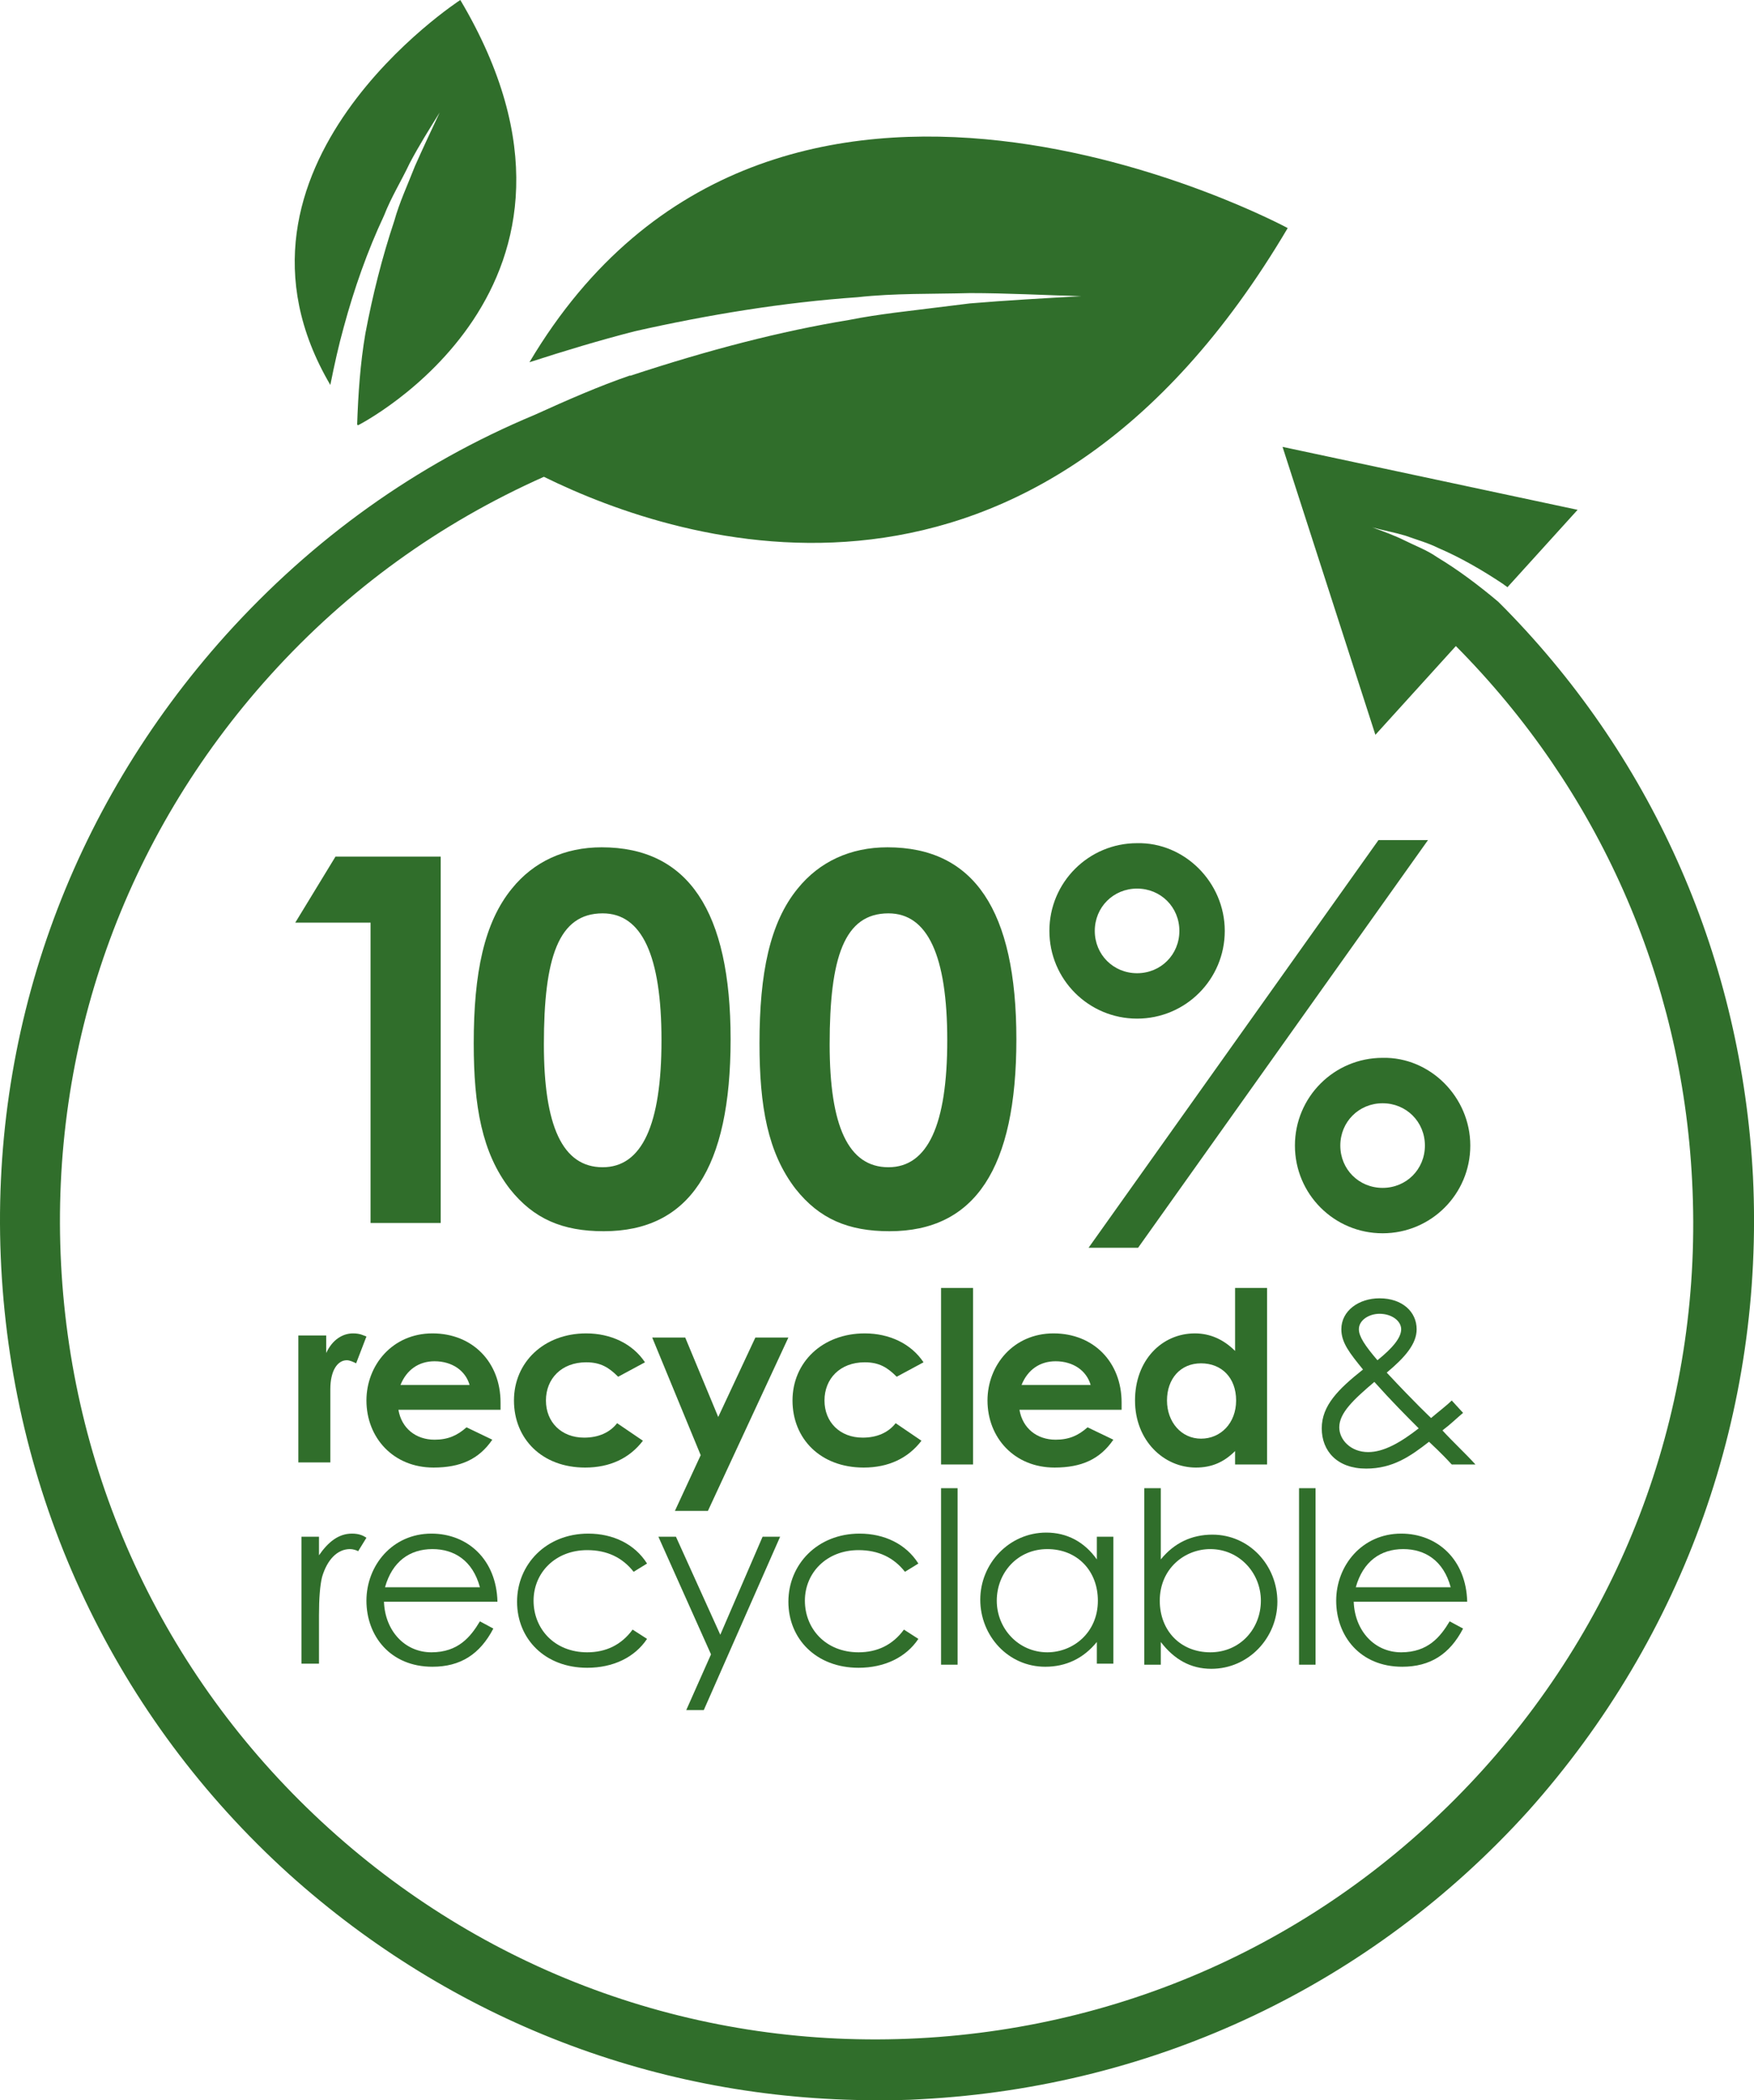
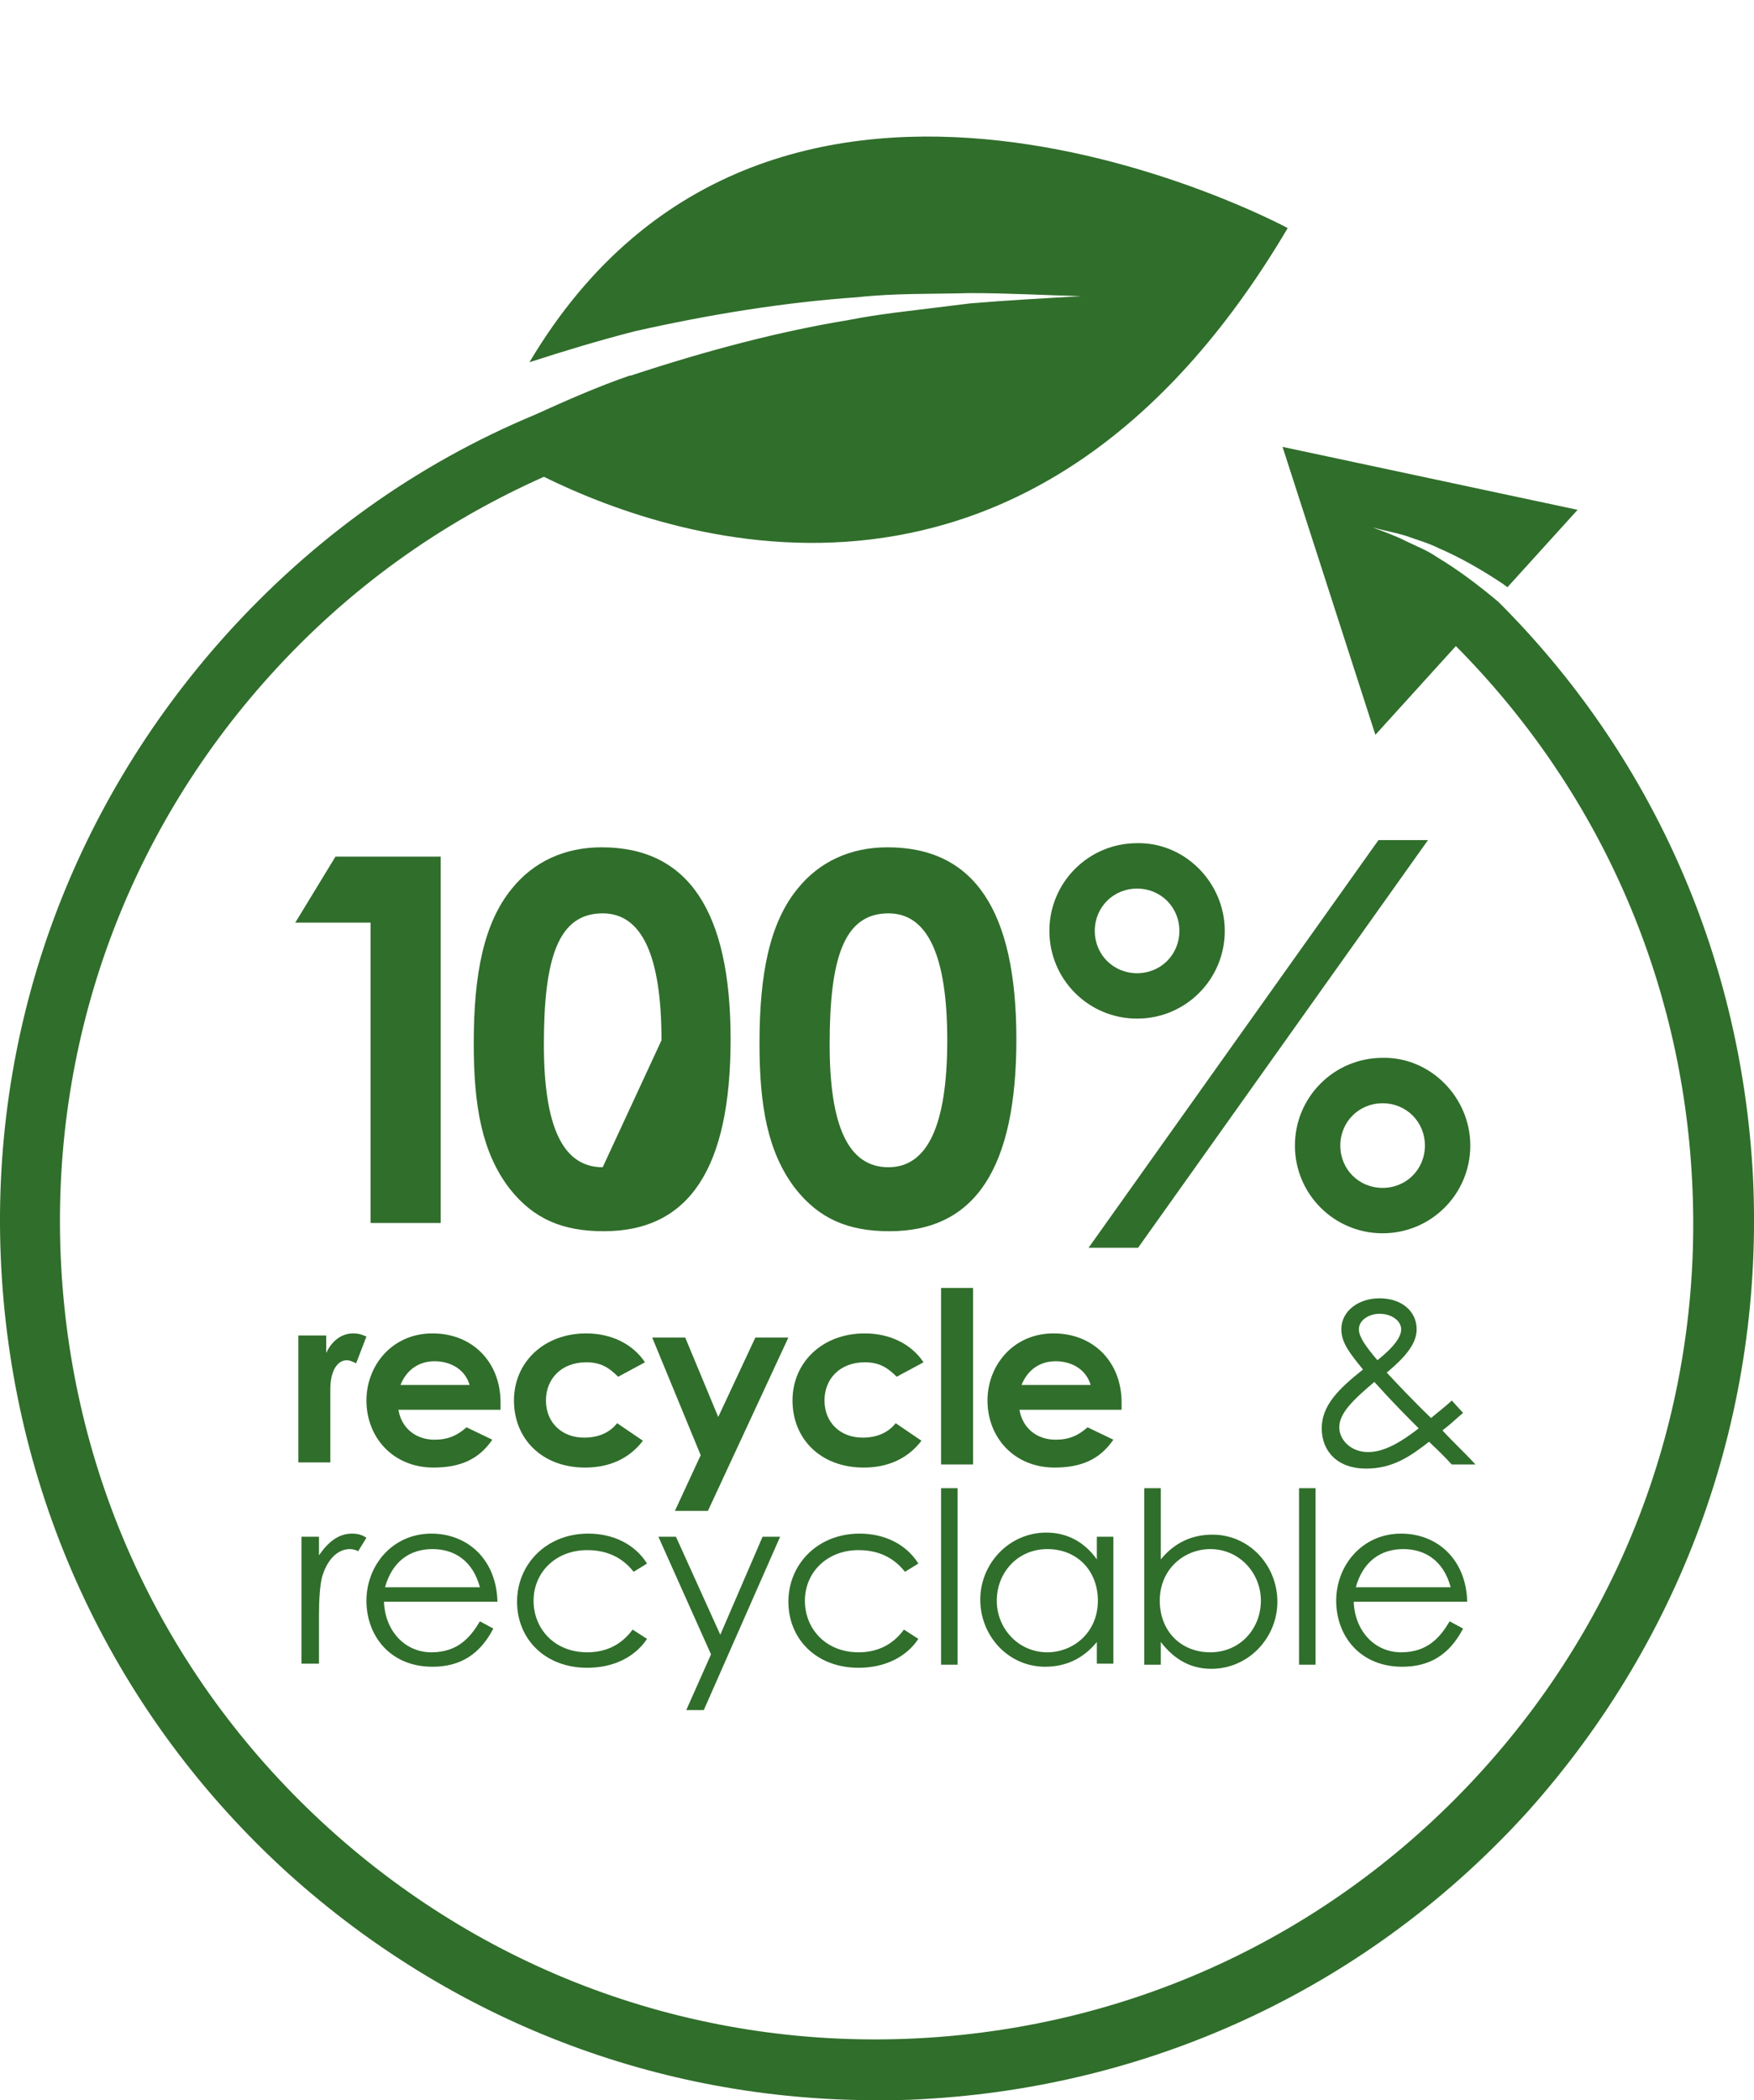
<svg xmlns="http://www.w3.org/2000/svg" id="Laag_2" data-name="Laag 2" viewBox="0 0 170.02 203.5">
  <g id="EN">
    <g>
      <path d="m32.02,136.7v-2.1c0-1.8.7-2.8,1.6-2.8.3,0,.7.2.9.3l1-2.6c-.3-.1-.6-.3-1.3-.3-1,0-2,.6-2.6,1.9v-1.7h-2.7v12.3h3.1v-5Z" fill="#306e2b" />
      <path d="m48.52,135.9c0-3.9-2.7-6.7-6.6-6.7s-6.4,3.1-6.4,6.5c0,3.6,2.6,6.5,6.5,6.5,2.6,0,4.4-.8,5.7-2.7l-2.5-1.2c-.9.8-1.8,1.2-3.1,1.2-1.8,0-3.2-1.1-3.5-2.9h9.9v-.7Zm-9.7-1.7c.6-1.5,1.8-2.3,3.3-2.3,1.7,0,3,.9,3.4,2.3h-6.7Z" fill="#306e2b" />
      <path d="m56.82,132c1.4,0,2.2.5,3.1,1.4l2.6-1.4c-1.2-1.8-3.3-2.8-5.7-2.8-4.1,0-7,2.8-7,6.5s2.7,6.5,6.9,6.5c2.4,0,4.3-.9,5.6-2.6l-2.5-1.7c-.7.9-1.8,1.4-3.2,1.4-2.2,0-3.7-1.5-3.7-3.6s1.5-3.7,3.9-3.7Z" fill="#306e2b" />
      <polygon points="73.22 129.6 69.62 137.3 66.42 129.6 63.22 129.6 67.92 141 65.42 146.4 68.62 146.4 76.42 129.6 73.22 129.6" fill="#306e2b" />
      <path d="m83.82,132c1.4,0,2.2.5,3.1,1.4l2.6-1.4c-1.2-1.8-3.3-2.8-5.7-2.8-4.1,0-7,2.8-7,6.5s2.7,6.5,6.9,6.5c2.4,0,4.3-.9,5.6-2.6l-2.5-1.7c-.7.9-1.8,1.4-3.2,1.4-2.2,0-3.7-1.5-3.7-3.6s1.5-3.7,3.9-3.7Z" fill="#306e2b" />
      <rect x="91.22" y="124.8" width="3.1" height="17.1" fill="#306e2b" />
      <path d="m108.72,135.9c0-3.9-2.7-6.7-6.6-6.7s-6.4,3.1-6.4,6.5c0,3.6,2.6,6.5,6.5,6.5,2.6,0,4.4-.8,5.7-2.7l-2.5-1.2c-.9.8-1.8,1.2-3.1,1.2-1.8,0-3.2-1.1-3.5-2.9h9.9v-.7Zm-9.7-1.7c.6-1.5,1.8-2.3,3.3-2.3,1.7,0,3,.9,3.4,2.3h-6.7Z" fill="#306e2b" />
-       <path d="m122.82,141.9v-17.1h-3.1v6.1c-1.1-1.1-2.4-1.7-3.9-1.7-3.2,0-5.8,2.6-5.8,6.5s2.8,6.5,5.9,6.5c1.5,0,2.7-.5,3.8-1.6v1.3h3.1Zm-6.4-2.5c-1.9,0-3.3-1.6-3.3-3.7s1.3-3.6,3.3-3.6,3.4,1.4,3.4,3.6-1.5,3.7-3.4,3.7Z" fill="#306e2b" />
      <path d="m139.82,138.6c.8-.6,1.4-1.2,2-1.7l-1.1-1.2c-.5.5-1.3,1.1-2,1.7-.1-.1-1.5-1.4-4.3-4.4,1.8-1.5,2.9-2.8,2.9-4.2,0-1.7-1.4-3-3.6-3-2,0-3.7,1.2-3.7,3,0,1.3.8,2.3,2.1,3.9-2.4,1.9-4,3.5-4,5.7s1.5,3.9,4.3,3.9c2.6,0,4.3-1.2,6.1-2.6.3.3,1.1,1,2.2,2.2h2.3c-1-1.1-2.1-2.1-3.2-3.3Zm-8.1-9.8c0-.9,1-1.5,2-1.5,1.2,0,2.1.7,2.1,1.5s-.8,1.8-2.3,3c-1.2-1.4-1.8-2.3-1.8-3Zm.9,11.9c-1.7,0-2.8-1.2-2.8-2.4,0-1.4,1.4-2.7,3.4-4.4,1.7,1.9,3.1,3.3,4.3,4.5-1.8,1.4-3.4,2.3-4.9,2.3Z" fill="#306e2b" />
      <path d="m30.92,156.5c0-1.6.1-2.9.3-3.7.5-1.7,1.5-2.7,2.7-2.7.3,0,.6.1.8.2l.8-1.3c-.3-.2-.7-.4-1.4-.4-1.3,0-2.3.8-3.2,2.1v-1.8h-1.7v12.3h1.7v-4.7Z" fill="#306e2b" />
      <path d="m41.82,148.6c-3.8,0-6.3,3.1-6.3,6.5s2.3,6.4,6.4,6.4c2.7,0,4.6-1.2,5.9-3.7l-1.3-.7c-.9,1.5-2.1,3-4.7,3s-4.5-2.1-4.6-4.9h11c-.1-4.1-2.9-6.6-6.4-6.6Zm.1,1.5c2.1,0,3.9,1.1,4.6,3.7h-9.2c.7-2.5,2.4-3.7,4.6-3.7Z" fill="#306e2b" />
      <path d="m56.92,150.2c1.9,0,3.4.7,4.5,2.1l1.3-.8c-1.2-1.9-3.3-2.9-5.7-2.9-4.1,0-6.9,3-6.9,6.6s2.7,6.4,6.8,6.4c2.5,0,4.6-1,5.8-2.8l-1.4-.9c-1.1,1.5-2.6,2.2-4.4,2.2-3.2,0-5.2-2.3-5.2-5s2.1-4.9,5.2-4.9Z" fill="#306e2b" />
      <polygon points="68.22 165.7 75.62 148.9 73.92 148.9 69.82 158.4 65.52 148.9 63.82 148.9 68.92 160.3 66.52 165.7 68.22 165.7" fill="#306e2b" />
      <path d="m83.22,150.2c1.9,0,3.4.7,4.5,2.1l1.3-.8c-1.2-1.9-3.3-2.9-5.7-2.9-4.1,0-6.9,3-6.9,6.6s2.7,6.4,6.8,6.4c2.5,0,4.6-1,5.8-2.8l-1.4-.9c-1.1,1.5-2.6,2.2-4.4,2.2-3.2,0-5.2-2.3-5.2-5s2.1-4.9,5.2-4.9Z" fill="#306e2b" />
      <rect x="91.22" y="144.2" width="1.6" height="17.1" fill="#306e2b" />
      <path d="m107.92,161.2v-12.3h-1.6v2.2c-1.2-1.7-2.9-2.6-4.9-2.6-3.6,0-6.4,3-6.4,6.5s2.7,6.5,6.3,6.5c2,0,3.7-.8,5-2.4v2.1h1.6Zm-6.4-1.1c-2.8,0-4.9-2.3-4.9-5s2-5,4.9-5,4.9,2.1,4.9,5c0,3.1-2.4,5-4.9,5Z" fill="#306e2b" />
      <path d="m112.52,161.3v-2.2c1.3,1.7,2.9,2.6,4.9,2.6,3.6,0,6.4-3,6.4-6.5s-2.7-6.5-6.3-6.5c-2,0-3.7.8-5,2.4v-6.9h-1.6v17.1h1.6Zm4.8-11.2c2.8,0,4.9,2.3,4.9,5s-2,5-4.9,5-4.9-2.1-4.9-5c0-3.1,2.4-5,4.9-5Z" fill="#306e2b" />
      <rect x="125.92" y="144.2" width="1.6" height="17.1" fill="#306e2b" />
      <path d="m135.82,148.6c-3.8,0-6.3,3.1-6.3,6.5s2.3,6.4,6.4,6.4c2.7,0,4.6-1.2,5.9-3.7l-1.3-.7c-.9,1.5-2.1,3-4.7,3s-4.5-2.1-4.6-4.9h11c-.1-4.1-2.9-6.6-6.4-6.6Zm.2,1.5c2.1,0,3.9,1.1,4.6,3.7h-9.2c.7-2.5,2.4-3.7,4.6-3.7Z" fill="#306e2b" />
-       <path d="m33.32,31.7c1-3.7,2.3-7.4,3.9-10.8.7-1.8,1.7-3.4,2.5-5.1.9-1.7,1.9-3.3,2.9-4.9-.8,1.7-1.6,3.4-2.4,5.2-.7,1.8-1.5,3.5-2,5.3-1.2,3.6-2.1,7.2-2.8,10.9-.5,2.9-.7,5.9-.8,8.8,0,0,0,.1.1.1,0,0,26.4-13.4,9.9-41.2,0,0-25,16.2-12.6,37.3.4-2,.8-3.8,1.3-5.6Z" fill="#306e2b" />
      <path d="m169.92,114c-1.1-20.9-9.5-40.2-24-55-.2-.2-.5-.5-.7-.7-1.9-1.6-3.9-3.1-5.9-4.3-1-.7-2.1-1.1-3.1-1.6s-2.1-.9-3.2-1.3c1.1.3,2.2.5,3.2.8,1.1.4,2.2.7,3.2,1.2,2.1.9,4.2,2.1,6.3,3.5.1.1.3.2.4.3l6.8-7.5-28.6-6.1,9,27.9,7.8-8.6c13.8,13.9,21.9,32.1,22.9,51.8,1.1,21.1-6.1,41.4-20.3,57.1-14.2,15.7-33.6,24.9-54.7,26-21.1,1.1-41.4-6.1-57.1-20.3-15.7-14.2-24.9-33.6-26-54.7-1.1-21.1,6.1-41.4,20.3-57.1,7.5-8.3,16.4-14.7,26.5-19.2,13.2,6.5,47.4,17.7,72.1-24.1,0,0-49.8-26.9-73.5,13,3.4-1.1,6.7-2.1,10.2-3,7.1-1.6,14.4-2.8,21.6-3.3,3.6-.4,7.3-.3,10.9-.4,3.6,0,7.2.2,10.8.3-3.6.2-7.2.4-10.8.7-2.4.3-4.9.6-7.3.9-1.5.2-2.9.4-4.4.7-6.7,1.1-13.6,2.9-21.2,5.4h-.1c-2.9,1-5.9,2.3-9.2,3.8-11.5,4.8-21.5,12-29.9,21.3C6.72,78.4-1.08,100.1.12,122.8c1.2,22.7,11.1,43.6,27.9,58.8,15.8,14.2,35.8,21.9,56.9,21.9,1.5,0,2.9,0,4.4-.1,22.7-1.2,43.6-11.1,58.8-27.9,15.2-17,22.9-38.8,21.8-61.5Z" fill="#306e2b" />
      <polygon points="42.72 118.5 42.72 83 32.52 83 28.62 89.4 35.92 89.4 35.92 118.5 42.72 118.5" fill="#306e2b" />
-       <path d="m70.82,100.7c0-12.4-4.1-18.6-12.5-18.6-3.6,0-6.6,1.4-8.7,4-2.7,3.3-3.7,8.2-3.7,15,0,6.1.8,10.6,3.5,14.1,2.3,2.9,5.1,4.1,9.1,4.1,8.3,0,12.3-6.1,12.3-18.6Zm-12.4,12.4c-3.9,0-5.7-4-5.7-11.9,0-8.4,1.4-12.7,5.7-12.7,3.8,0,5.7,4.1,5.7,12.3s-1.9,12.3-5.7,12.3Z" fill="#306e2b" />
+       <path d="m70.82,100.7c0-12.4-4.1-18.6-12.5-18.6-3.6,0-6.6,1.4-8.7,4-2.7,3.3-3.7,8.2-3.7,15,0,6.1.8,10.6,3.5,14.1,2.3,2.9,5.1,4.1,9.1,4.1,8.3,0,12.3-6.1,12.3-18.6Zm-12.4,12.4c-3.9,0-5.7-4-5.7-11.9,0-8.4,1.4-12.7,5.7-12.7,3.8,0,5.7,4.1,5.7,12.3Z" fill="#306e2b" />
      <path d="m86.02,82.1c-3.6,0-6.6,1.4-8.7,4-2.7,3.3-3.7,8.2-3.7,15,0,6.1.8,10.6,3.5,14.1,2.3,2.9,5.1,4.1,9.1,4.1,8.3,0,12.3-6.1,12.3-18.6s-4.1-18.6-12.5-18.6Zm.1,31c-3.9,0-5.7-4-5.7-11.9,0-8.4,1.4-12.7,5.7-12.7,3.8,0,5.7,4.1,5.7,12.3s-1.9,12.3-5.7,12.3Z" fill="#306e2b" />
      <polygon points="105.52 120.9 110.32 120.9 138.42 81.4 133.62 81.4 105.52 120.9" fill="#306e2b" />
      <path d="m134.02,102.5c-4.7,0-8.5,3.8-8.5,8.5s3.8,8.5,8.5,8.5,8.5-3.8,8.5-8.5-3.9-8.6-8.5-8.5Zm0,12.6c-2.3,0-4.1-1.8-4.1-4.1s1.8-4.1,4.1-4.1,4.1,1.8,4.1,4.1-1.8,4.1-4.1,4.1Z" fill="#306e2b" />
      <path d="m110.22,81.7c-4.7,0-8.5,3.8-8.5,8.5s3.8,8.5,8.5,8.5,8.5-3.8,8.5-8.5-3.9-8.6-8.5-8.5Zm0,12.6c-2.3,0-4.1-1.8-4.1-4.1s1.8-4.1,4.1-4.1,4.1,1.8,4.1,4.1-1.8,4.1-4.1,4.1Z" fill="#306e2b" />
    </g>
  </g>
</svg>